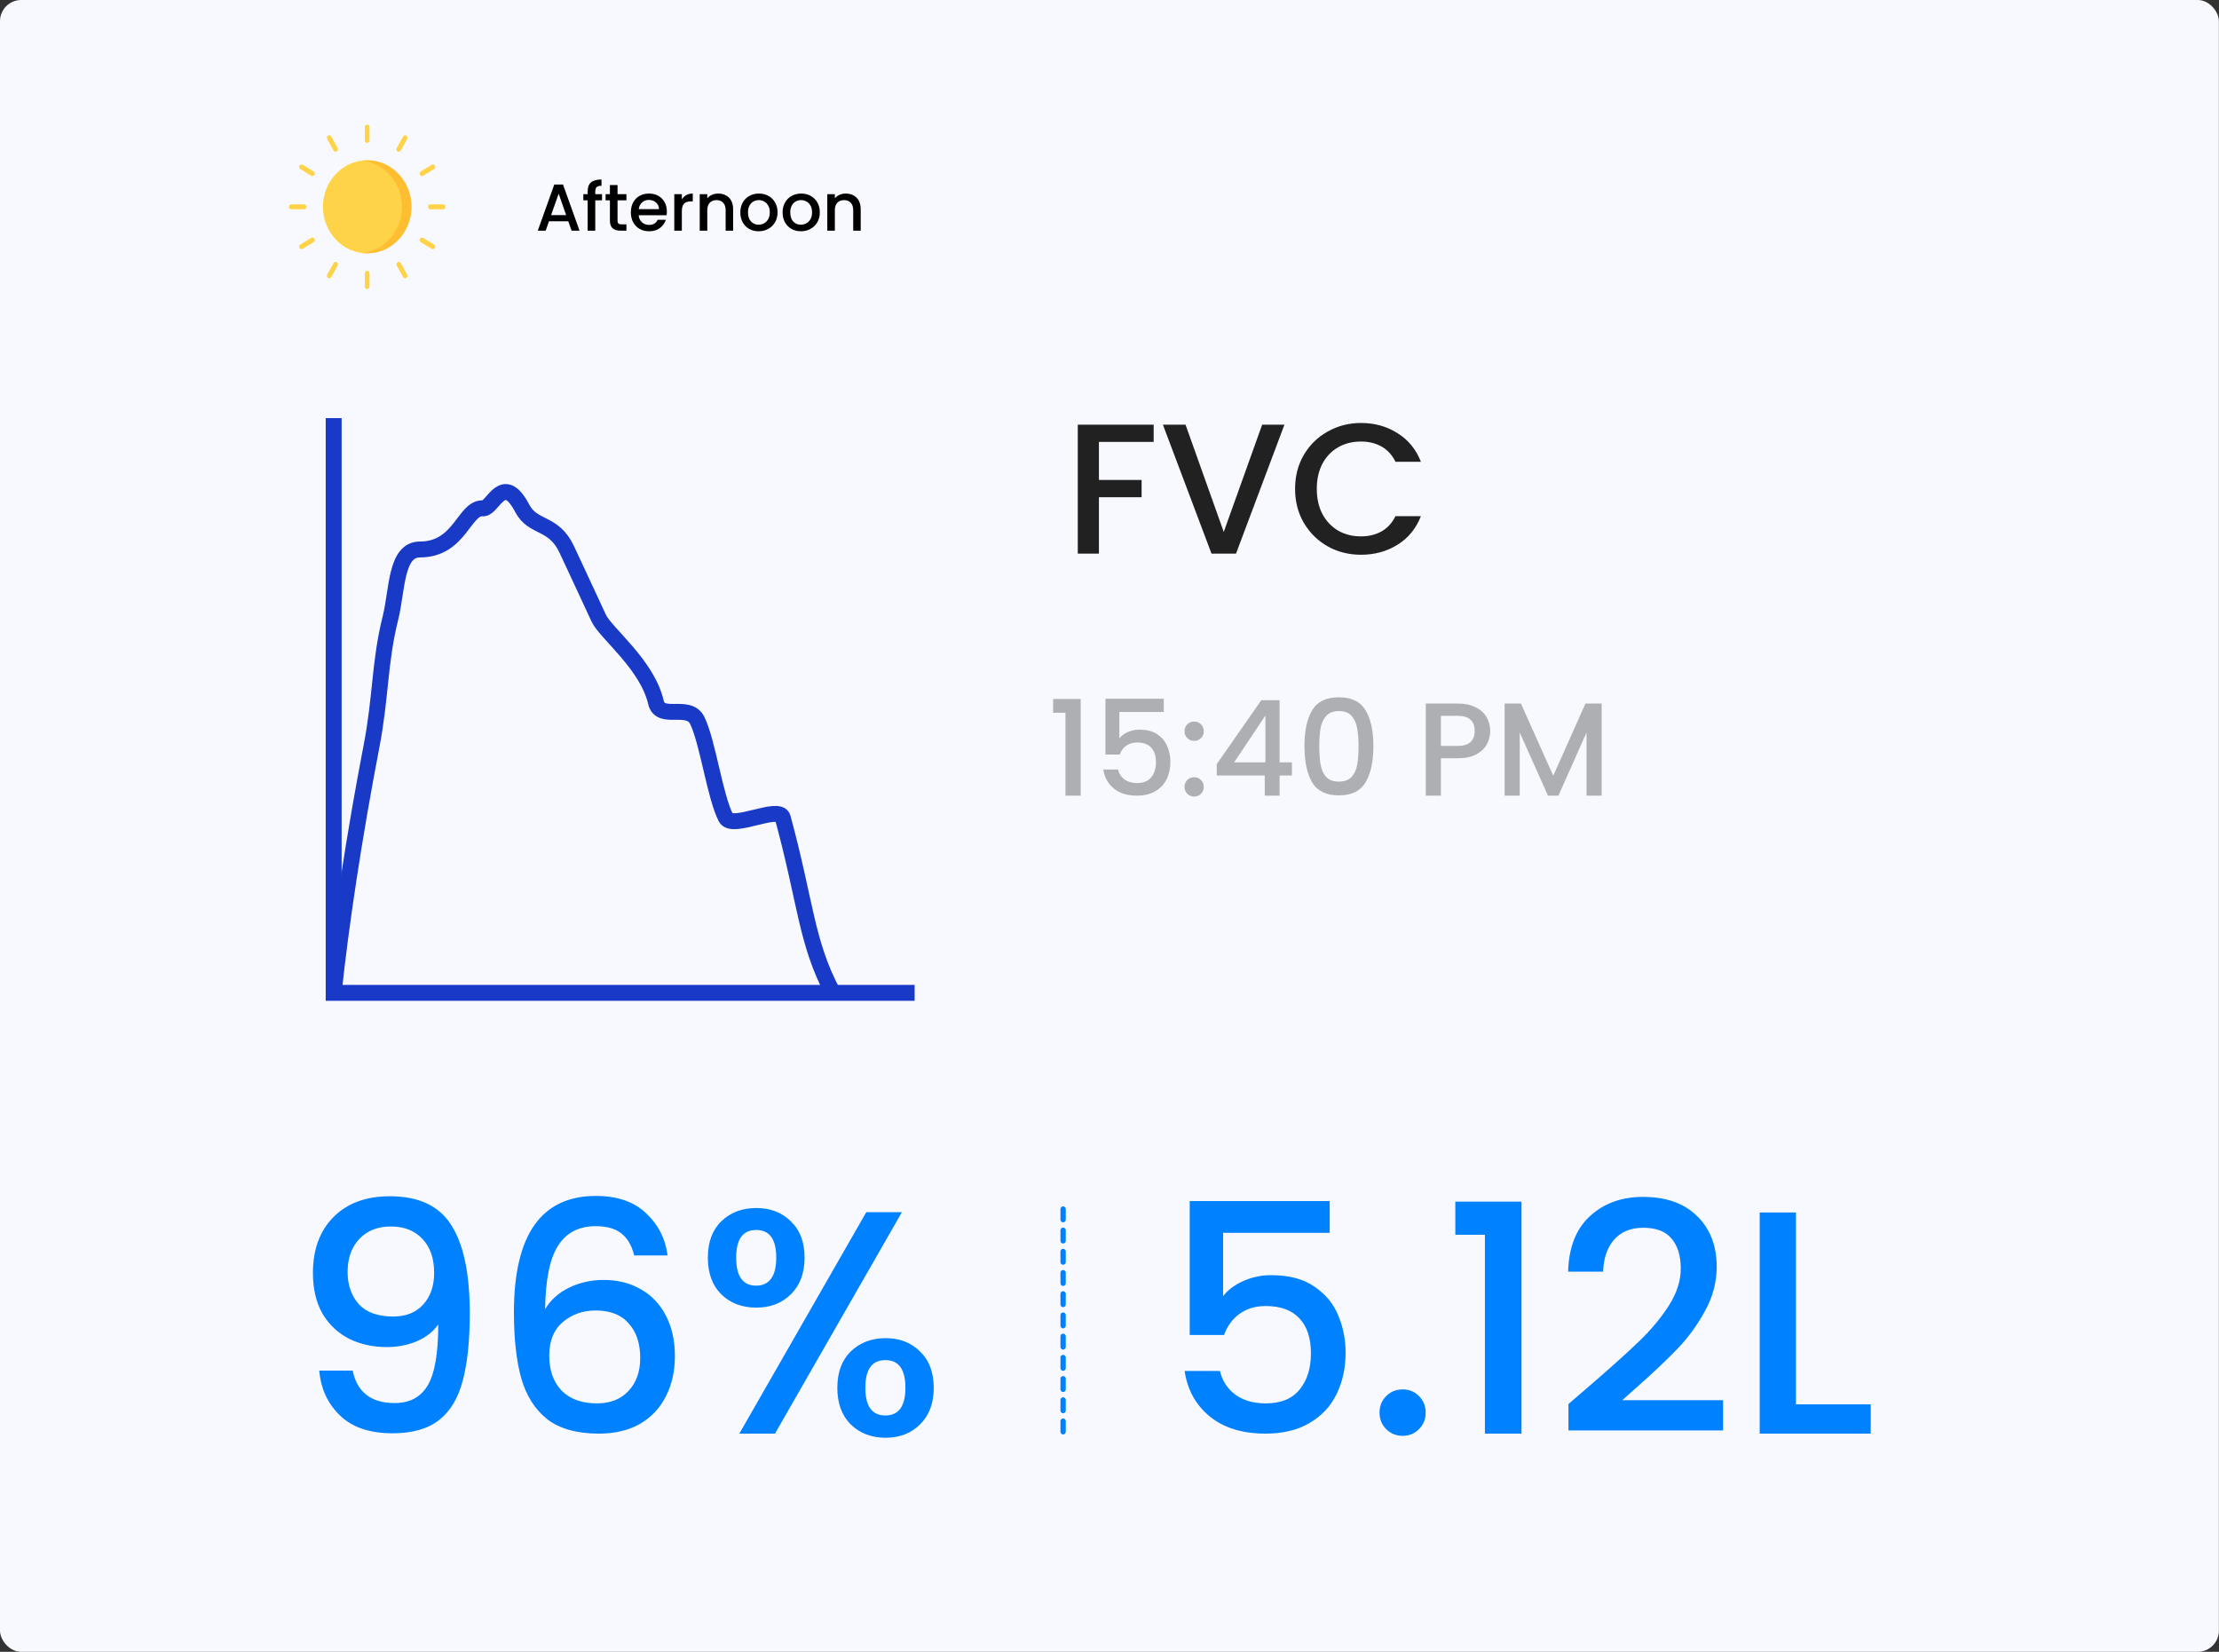
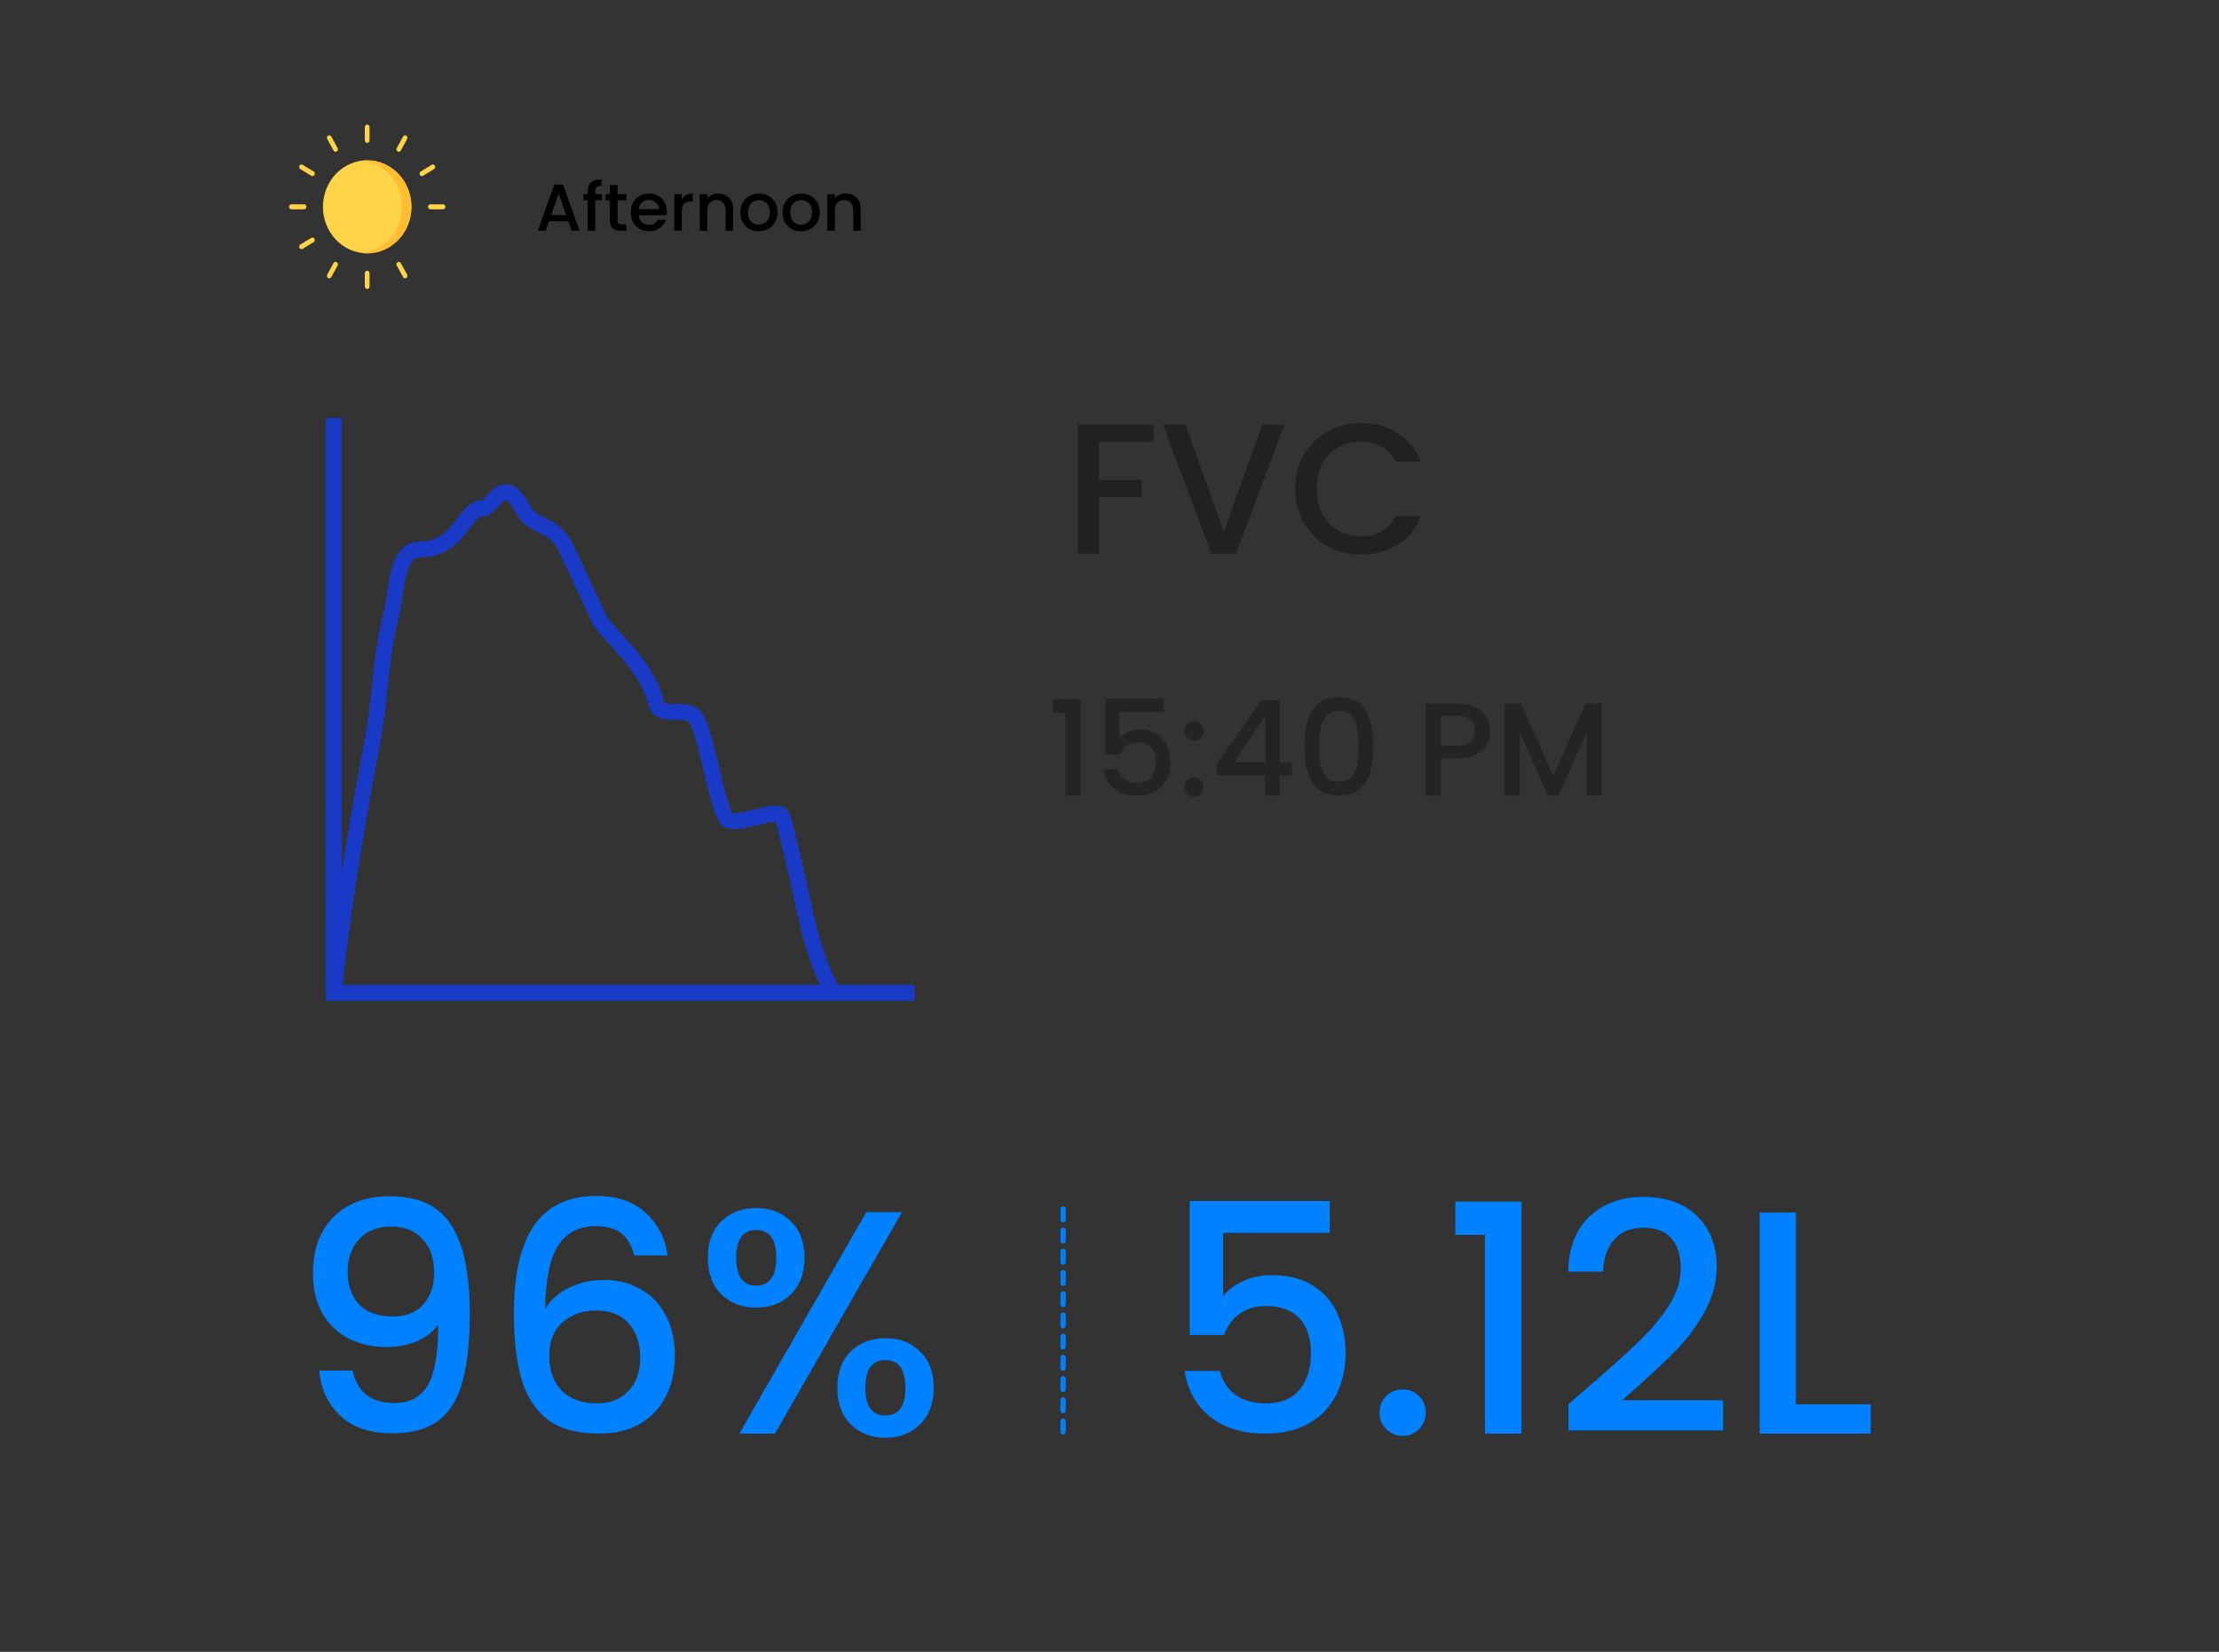
<svg xmlns="http://www.w3.org/2000/svg" width="837" height="623" viewBox="0 0 837 623" fill="none">
  <rect x="0" y="0" width="837" height="623" fill="#333333" stroke="none" />
-   <rect width="836.96" height="623" rx="8" fill="#F8F9FF" />
  <path opacity="0.3" d="M397.239 268.831V263.631H407.639V300.081H401.889V268.831H397.239ZM438.97 268.531H422.22V278.481C422.92 277.547 423.953 276.764 425.32 276.131C426.72 275.497 428.203 275.181 429.77 275.181C432.57 275.181 434.836 275.781 436.57 276.981C438.336 278.181 439.586 279.697 440.32 281.531C441.086 283.364 441.47 285.297 441.47 287.331C441.47 289.797 440.986 291.997 440.02 293.931C439.086 295.831 437.67 297.331 435.77 298.431C433.903 299.531 431.603 300.081 428.87 300.081C425.236 300.081 422.32 299.181 420.12 297.381C417.92 295.581 416.603 293.197 416.17 290.231H421.72C422.086 291.797 422.903 293.047 424.17 293.981C425.436 294.881 427.02 295.331 428.92 295.331C431.286 295.331 433.053 294.614 434.22 293.181C435.42 291.747 436.02 289.847 436.02 287.481C436.02 285.081 435.42 283.247 434.22 281.981C433.02 280.681 431.253 280.031 428.92 280.031C427.286 280.031 425.903 280.447 424.77 281.281C423.67 282.081 422.87 283.181 422.37 284.581H416.97V263.531H438.97V268.531ZM450.453 300.431C449.42 300.431 448.553 300.081 447.853 299.381C447.153 298.681 446.803 297.814 446.803 296.781C446.803 295.747 447.153 294.881 447.853 294.181C448.553 293.481 449.42 293.131 450.453 293.131C451.453 293.131 452.303 293.481 453.003 294.181C453.703 294.881 454.053 295.747 454.053 296.781C454.053 297.814 453.703 298.681 453.003 299.381C452.303 300.081 451.453 300.431 450.453 300.431ZM450.453 279.431C449.42 279.431 448.553 279.081 447.853 278.381C447.153 277.681 446.803 276.814 446.803 275.781C446.803 274.747 447.153 273.881 447.853 273.181C448.553 272.481 449.42 272.131 450.453 272.131C451.453 272.131 452.303 272.481 453.003 273.181C453.703 273.881 454.053 274.747 454.053 275.781C454.053 276.814 453.703 277.681 453.003 278.381C452.303 279.081 451.453 279.431 450.453 279.431ZM458.959 292.481V288.181L475.759 264.081H482.659V287.531H487.309V292.481H482.659V300.081H477.059V292.481H458.959ZM477.309 269.881L465.509 287.531H477.309V269.881ZM492.032 281.381C492.032 275.614 492.999 271.114 494.932 267.881C496.899 264.614 500.266 262.981 505.032 262.981C509.799 262.981 513.149 264.614 515.082 267.881C517.049 271.114 518.032 275.614 518.032 281.381C518.032 287.214 517.049 291.781 515.082 295.081C513.149 298.347 509.799 299.981 505.032 299.981C500.266 299.981 496.899 298.347 494.932 295.081C492.999 291.781 492.032 287.214 492.032 281.381ZM512.432 281.381C512.432 278.681 512.249 276.397 511.882 274.531C511.549 272.664 510.849 271.147 509.782 269.981C508.716 268.781 507.132 268.181 505.032 268.181C502.932 268.181 501.349 268.781 500.282 269.981C499.216 271.147 498.499 272.664 498.132 274.531C497.799 276.397 497.632 278.681 497.632 281.381C497.632 284.181 497.799 286.531 498.132 288.431C498.466 290.331 499.166 291.864 500.232 293.031C501.332 294.197 502.932 294.781 505.032 294.781C507.132 294.781 508.716 294.197 509.782 293.031C510.882 291.864 511.599 290.331 511.932 288.431C512.266 286.531 512.432 284.181 512.432 281.381ZM562.102 275.681C562.102 277.447 561.685 279.114 560.852 280.681C560.018 282.247 558.685 283.531 556.852 284.531C555.018 285.497 552.668 285.981 549.802 285.981H543.502V300.081H537.802V265.331H549.802C552.468 265.331 554.718 265.797 556.552 266.731C558.418 267.631 559.802 268.864 560.702 270.431C561.635 271.997 562.102 273.747 562.102 275.681ZM549.802 281.331C551.968 281.331 553.585 280.847 554.652 279.881C555.718 278.881 556.252 277.481 556.252 275.681C556.252 271.881 554.102 269.981 549.802 269.981H543.502V281.331H549.802ZM604.138 265.331V300.081H598.438V276.281L587.838 300.081H583.888L573.238 276.281V300.081H567.538V265.331H573.688L585.888 292.581L598.038 265.331H604.138Z" fill="black" />
  <path d="M133.036 516.937C133.836 520.937 135.556 523.977 138.196 526.057C140.836 528.137 144.396 529.177 148.876 529.177C154.556 529.177 158.716 526.937 161.356 522.457C163.996 517.977 165.316 510.337 165.316 499.537C163.396 502.257 160.676 504.377 157.156 505.897C153.716 507.337 149.956 508.057 145.876 508.057C140.676 508.057 135.956 507.017 131.716 504.937C127.476 502.777 124.116 499.617 121.636 495.457C119.236 491.217 118.036 486.097 118.036 480.097C118.036 471.297 120.596 464.297 125.716 459.097C130.916 453.817 138.036 451.177 147.076 451.177C157.956 451.177 165.676 454.817 170.236 462.097C174.876 469.297 177.196 480.377 177.196 495.337C177.196 505.657 176.316 514.097 174.556 520.657C172.876 527.217 169.916 532.177 165.676 535.537C161.436 538.897 155.556 540.577 148.036 540.577C139.476 540.577 132.876 538.337 128.236 533.857C123.596 529.377 120.996 523.737 120.436 516.937H133.036ZM148.276 496.537C153.076 496.537 156.836 495.057 159.556 492.097C162.356 489.057 163.756 485.057 163.756 480.097C163.756 474.577 162.276 470.297 159.316 467.257C156.436 464.137 152.476 462.577 147.436 462.577C142.396 462.577 138.396 464.177 135.436 467.377C132.556 470.497 131.116 474.617 131.116 479.737C131.116 484.617 132.516 488.657 135.316 491.857C138.196 494.977 142.516 496.537 148.276 496.537ZM239.208 473.497C238.328 469.817 236.728 467.057 234.408 465.217C232.088 463.377 228.848 462.457 224.688 462.457C218.368 462.457 213.648 464.897 210.528 469.777C207.408 474.577 205.768 482.577 205.608 493.777C207.688 490.257 210.728 487.537 214.728 485.617C218.728 483.697 223.048 482.737 227.688 482.737C232.968 482.737 237.608 483.897 241.608 486.217C245.688 488.457 248.848 491.737 251.088 496.057C253.408 500.377 254.568 505.537 254.568 511.537C254.568 517.137 253.448 522.137 251.208 526.537C249.048 530.937 245.808 534.417 241.488 536.977C237.168 539.457 231.968 540.697 225.888 540.697C217.648 540.697 211.168 538.897 206.448 535.297C201.808 531.617 198.528 526.457 196.608 519.817C194.768 513.177 193.848 504.897 193.848 494.977C193.848 465.697 204.168 451.057 224.808 451.057C232.808 451.057 239.088 453.217 243.648 457.537C248.288 461.857 251.008 467.177 251.808 473.497H239.208ZM224.688 494.257C219.808 494.257 215.648 495.737 212.208 498.697C208.848 501.577 207.168 505.777 207.168 511.297C207.168 516.817 208.728 521.217 211.848 524.497C215.048 527.697 219.488 529.297 225.168 529.297C230.208 529.297 234.168 527.737 237.048 524.617C240.008 521.497 241.488 517.337 241.488 512.137C241.488 506.697 240.048 502.377 237.168 499.177C234.368 495.897 230.208 494.257 224.688 494.257ZM267 474.337C267 468.497 268.68 463.937 272.04 460.657C275.48 457.297 279.88 455.617 285.24 455.617C290.6 455.617 294.96 457.297 298.32 460.657C301.76 463.937 303.48 468.497 303.48 474.337C303.48 480.177 301.76 484.777 298.32 488.137C294.96 491.497 290.6 493.177 285.24 493.177C279.88 493.177 275.48 491.497 272.04 488.137C268.68 484.777 267 480.177 267 474.337ZM340.2 457.177L292.32 540.697H278.88L326.76 457.177H340.2ZM285.24 463.897C280.2 463.897 277.68 467.377 277.68 474.337C277.68 481.377 280.2 484.897 285.24 484.897C287.64 484.897 289.48 484.057 290.76 482.377C292.12 480.617 292.8 477.937 292.8 474.337C292.8 467.377 290.28 463.897 285.24 463.897ZM315.84 523.417C315.84 517.577 317.52 513.017 320.88 509.737C324.32 506.377 328.72 504.697 334.08 504.697C339.36 504.697 343.68 506.377 347.04 509.737C350.48 513.017 352.2 517.577 352.2 523.417C352.2 529.257 350.48 533.857 347.04 537.217C343.68 540.577 339.36 542.257 334.08 542.257C328.72 542.257 324.32 540.577 320.88 537.217C317.52 533.857 315.84 529.257 315.84 523.417ZM333.96 512.977C328.92 512.977 326.4 516.457 326.4 523.417C326.4 530.377 328.92 533.857 333.96 533.857C339 533.857 341.52 530.377 341.52 523.417C341.52 516.457 339 512.977 333.96 512.977Z" fill="#0081FF" />
  <path d="M435.162 160.158V166.668H414.512V181.018H430.612V187.528H414.512V208.808H406.532V160.158H435.162ZM484.488 160.158L466.218 208.808H456.978L438.638 160.158H447.178L461.598 200.618L476.088 160.158H484.488ZM488.501 184.378C488.501 179.618 489.598 175.348 491.791 171.568C494.031 167.788 497.041 164.848 500.821 162.748C504.648 160.601 508.824 159.528 513.351 159.528C518.531 159.528 523.128 160.811 527.141 163.378C531.201 165.898 534.141 169.491 535.961 174.158H526.371C525.111 171.591 523.361 169.678 521.121 168.418C518.881 167.158 516.291 166.528 513.351 166.528C510.131 166.528 507.261 167.251 504.741 168.698C502.221 170.145 500.238 172.221 498.791 174.928C497.391 177.635 496.691 180.785 496.691 184.378C496.691 187.971 497.391 191.121 498.791 193.828C500.238 196.535 502.221 198.635 504.741 200.128C507.261 201.575 510.131 202.298 513.351 202.298C516.291 202.298 518.881 201.668 521.121 200.408C523.361 199.148 525.111 197.235 526.371 194.668H535.961C534.141 199.335 531.201 202.928 527.141 205.448C523.128 207.968 518.531 209.228 513.351 209.228C508.778 209.228 504.601 208.178 500.821 206.078C497.041 203.931 494.031 200.968 491.791 197.188C489.598 193.408 488.501 189.138 488.501 184.378Z" fill="#212121" />
  <path d="M501.556 464.977H461.356V488.857C463.036 486.617 465.516 484.737 468.796 483.217C472.156 481.697 475.716 480.937 479.476 480.937C486.196 480.937 491.636 482.377 495.796 485.257C500.036 488.137 503.036 491.777 504.796 496.177C506.636 500.577 507.556 505.217 507.556 510.097C507.556 516.017 506.396 521.297 504.076 525.937C501.836 530.497 498.436 534.097 493.876 536.737C489.396 539.377 483.876 540.697 477.316 540.697C468.596 540.697 461.596 538.537 456.316 534.217C451.036 529.897 447.876 524.177 446.836 517.057H460.156C461.036 520.817 462.996 523.817 466.036 526.057C469.076 528.217 472.876 529.297 477.436 529.297C483.116 529.297 487.356 527.577 490.156 524.137C493.036 520.697 494.476 516.137 494.476 510.457C494.476 504.697 493.036 500.297 490.156 497.257C487.276 494.137 483.036 492.577 477.436 492.577C473.516 492.577 470.196 493.577 467.476 495.577C464.836 497.497 462.916 500.137 461.716 503.497H448.756V452.977H501.556V464.977ZM529.117 541.537C526.637 541.537 524.557 540.697 522.877 539.017C521.197 537.337 520.357 535.257 520.357 532.777C520.357 530.297 521.197 528.217 522.877 526.537C524.557 524.857 526.637 524.017 529.117 524.017C531.517 524.017 533.557 524.857 535.237 526.537C536.917 528.217 537.757 530.297 537.757 532.777C537.757 535.257 536.917 537.337 535.237 539.017C533.557 540.697 531.517 541.537 529.117 541.537ZM548.942 465.697V453.217H573.902V540.697H560.102V465.697H548.942ZM600.255 522.097C607.935 515.457 613.975 510.017 618.375 505.777C622.855 501.457 626.575 496.977 629.535 492.337C632.495 487.697 633.975 483.057 633.975 478.417C633.975 473.617 632.815 469.857 630.495 467.137C628.255 464.417 624.695 463.057 619.815 463.057C615.095 463.057 611.415 464.577 608.775 467.617C606.215 470.577 604.855 474.577 604.695 479.617H591.495C591.735 470.497 594.455 463.537 599.655 458.737C604.935 453.857 611.615 451.417 619.695 451.417C628.415 451.417 635.215 453.817 640.095 458.617C645.055 463.417 647.535 469.817 647.535 477.817C647.535 483.577 646.055 489.137 643.095 494.497C640.215 499.777 636.735 504.537 632.655 508.777C628.655 512.937 623.535 517.777 617.295 523.297L611.895 528.097H649.935V539.497H591.615V529.537L600.255 522.097ZM677.433 529.657H705.633V540.697H663.753V457.297H677.433V529.657Z" fill="#0081FF" />
  <line x1="401" y1="540" x2="401" y2="454" stroke="#0081FF" stroke-width="2" stroke-linecap="round" stroke-dasharray="4 4" />
  <path d="M125.858 157.696V374.461H345" stroke="#183AC7" stroke-width="6" />
  <path d="M125.858 374.461C128.452 349.523 133.612 315.249 140.16 281.308C143.707 262.931 143.1 249.748 147.271 233.105C149.899 222.611 149.179 207.239 158.381 207.239C173.797 207.239 175.05 190.917 182.469 191.728C186.134 191.22 189.815 178.125 196.996 191.728C201.137 199.568 208.748 196.511 213.786 207.239C217.585 215.322 221.609 224.038 225.82 233.105C228.465 238.799 244.128 250.615 247.415 264.891C249.063 272.072 259.73 265.016 263.017 271.751C266.954 279.829 269.695 300.544 273.797 308.415C276.221 313.067 293.918 303.475 295.262 308.415C304.022 340.59 304.022 355.299 314.182 374.461" stroke="#183AC7" stroke-width="6" />
  <path d="M214.35 83.45H207.075L205.825 87H202.85L209.075 69.6H212.375L218.6 87H215.6L214.35 83.45ZM213.55 81.125L210.725 73.05L207.875 81.125H213.55ZM227.082 75.55H224.532V87H221.657V75.55H220.032V73.225H221.657V72.25C221.657 70.667 222.073 69.517 222.907 68.8C223.757 68.067 225.082 67.7 226.882 67.7V70.075C226.015 70.075 225.407 70.242 225.057 70.575C224.707 70.892 224.532 71.45 224.532 72.25V73.225H227.082V75.55ZM232.932 75.55V83.175C232.932 83.692 233.049 84.067 233.282 84.3C233.532 84.517 233.949 84.625 234.532 84.625H236.282V87H234.032C232.749 87 231.766 86.7 231.082 86.1C230.399 85.5 230.057 84.525 230.057 83.175V75.55H228.432V73.225H230.057V69.8H232.932V73.225H236.282V75.55H232.932ZM251.534 79.775C251.534 80.292 251.501 80.758 251.434 81.175H240.909C240.993 82.275 241.401 83.158 242.134 83.825C242.868 84.492 243.768 84.825 244.834 84.825C246.368 84.825 247.451 84.183 248.084 82.9H251.159C250.743 84.167 249.984 85.208 248.884 86.025C247.801 86.825 246.451 87.225 244.834 87.225C243.518 87.225 242.334 86.933 241.284 86.35C240.251 85.75 239.434 84.917 238.834 83.85C238.251 82.767 237.959 81.517 237.959 80.1C237.959 78.683 238.243 77.442 238.809 76.375C239.393 75.292 240.201 74.458 241.234 73.875C242.284 73.292 243.484 73 244.834 73C246.134 73 247.293 73.283 248.309 73.85C249.326 74.417 250.118 75.217 250.684 76.25C251.251 77.267 251.534 78.442 251.534 79.775ZM248.559 78.875C248.543 77.825 248.168 76.983 247.434 76.35C246.701 75.717 245.793 75.4 244.709 75.4C243.726 75.4 242.884 75.717 242.184 76.35C241.484 76.967 241.068 77.808 240.934 78.875H248.559ZM257.189 75.225C257.606 74.525 258.156 73.983 258.839 73.6C259.539 73.2 260.364 73 261.314 73V75.95H260.589C259.472 75.95 258.622 76.233 258.039 76.8C257.472 77.367 257.189 78.35 257.189 79.75V87H254.339V73.225H257.189V75.225ZM270.884 73C271.967 73 272.934 73.225 273.784 73.675C274.65 74.125 275.325 74.792 275.809 75.675C276.292 76.558 276.534 77.625 276.534 78.875V87H273.709V79.3C273.709 78.067 273.4 77.125 272.784 76.475C272.167 75.808 271.325 75.475 270.259 75.475C269.192 75.475 268.342 75.808 267.709 76.475C267.092 77.125 266.784 78.067 266.784 79.3V87H263.934V73.225H266.784V74.8C267.25 74.233 267.842 73.792 268.559 73.475C269.292 73.158 270.067 73 270.884 73ZM286.144 87.225C284.844 87.225 283.669 86.933 282.619 86.35C281.569 85.75 280.744 84.917 280.144 83.85C279.544 82.767 279.244 81.517 279.244 80.1C279.244 78.7 279.552 77.458 280.169 76.375C280.786 75.292 281.627 74.458 282.694 73.875C283.761 73.292 284.952 73 286.269 73C287.586 73 288.777 73.292 289.844 73.875C290.911 74.458 291.752 75.292 292.369 76.375C292.986 77.458 293.294 78.7 293.294 80.1C293.294 81.5 292.977 82.742 292.344 83.825C291.711 84.908 290.844 85.75 289.744 86.35C288.661 86.933 287.461 87.225 286.144 87.225ZM286.144 84.75C286.877 84.75 287.561 84.575 288.194 84.225C288.844 83.875 289.369 83.35 289.769 82.65C290.169 81.95 290.369 81.1 290.369 80.1C290.369 79.1 290.177 78.258 289.794 77.575C289.411 76.875 288.902 76.35 288.269 76C287.636 75.65 286.952 75.475 286.219 75.475C285.486 75.475 284.802 75.65 284.169 76C283.552 76.35 283.061 76.875 282.694 77.575C282.327 78.258 282.144 79.1 282.144 80.1C282.144 81.583 282.519 82.733 283.269 83.55C284.036 84.35 284.994 84.75 286.144 84.75ZM302.086 87.225C300.786 87.225 299.611 86.933 298.561 86.35C297.511 85.75 296.686 84.917 296.086 83.85C295.486 82.767 295.186 81.517 295.186 80.1C295.186 78.7 295.495 77.458 296.111 76.375C296.728 75.292 297.57 74.458 298.636 73.875C299.703 73.292 300.895 73 302.211 73C303.528 73 304.72 73.292 305.786 73.875C306.853 74.458 307.695 75.292 308.311 76.375C308.928 77.458 309.236 78.7 309.236 80.1C309.236 81.5 308.92 82.742 308.286 83.825C307.653 84.908 306.786 85.75 305.686 86.35C304.603 86.933 303.403 87.225 302.086 87.225ZM302.086 84.75C302.82 84.75 303.503 84.575 304.136 84.225C304.786 83.875 305.311 83.35 305.711 82.65C306.111 81.95 306.311 81.1 306.311 80.1C306.311 79.1 306.12 78.258 305.736 77.575C305.353 76.875 304.845 76.35 304.211 76C303.578 75.65 302.895 75.475 302.161 75.475C301.428 75.475 300.745 75.65 300.111 76C299.495 76.35 299.003 76.875 298.636 77.575C298.27 78.258 298.086 79.1 298.086 80.1C298.086 81.583 298.461 82.733 299.211 83.55C299.978 84.35 300.936 84.75 302.086 84.75ZM319.004 73C320.087 73 321.054 73.225 321.904 73.675C322.77 74.125 323.445 74.792 323.929 75.675C324.412 76.558 324.654 77.625 324.654 78.875V87H321.829V79.3C321.829 78.067 321.52 77.125 320.904 76.475C320.287 75.808 319.445 75.475 318.379 75.475C317.312 75.475 316.462 75.808 315.829 76.475C315.212 77.125 314.904 78.067 314.904 79.3V87H312.054V73.225H314.904V74.8C315.37 74.233 315.962 73.792 316.679 73.475C317.412 73.158 318.187 73 319.004 73Z" fill="black" />
  <g clip-path="url(#clip0_3104_740)">
    <path d="M138.499 95.537C147.716 95.537 155.188 87.685 155.188 78C155.188 68.314 147.716 60.462 138.499 60.462C129.282 60.462 121.811 68.314 121.811 78C121.811 87.685 129.282 95.537 138.499 95.537Z" fill="#FFD347" />
    <path d="M138.5 53.884C138.008 53.884 137.608 53.465 137.608 52.947V47.937C137.608 47.419 138.008 47 138.5 47C138.992 47 139.392 47.419 139.392 47.937V52.947C139.392 53.465 138.992 53.884 138.5 53.884Z" fill="#FFD347" />
    <path d="M126.58 57.241C126.272 57.241 125.972 57.073 125.807 56.772L123.423 52.433C123.177 51.985 123.323 51.412 123.75 51.153C124.176 50.895 124.721 51.048 124.968 51.496L127.351 55.835C127.598 56.283 127.452 56.856 127.025 57.115C126.885 57.2 126.731 57.241 126.58 57.241Z" fill="#FFD347" />
    <path d="M117.853 66.411C117.702 66.411 117.548 66.37 117.408 66.285L113.279 63.78C112.853 63.521 112.706 62.948 112.953 62.5C113.199 62.052 113.744 61.899 114.17 62.157L118.3 64.662C118.726 64.921 118.872 65.494 118.626 65.942C118.461 66.243 118.161 66.411 117.853 66.411Z" fill="#FFD347" />
    <path d="M114.659 78.937H109.892C109.399 78.937 109 78.517 109 78C109 77.482 109.399 77.063 109.892 77.063H114.66C115.152 77.063 115.551 77.482 115.551 78C115.551 78.517 115.152 78.937 114.659 78.937Z" fill="#FFD347" />
    <path d="M113.725 93.969C113.417 93.969 113.118 93.801 112.953 93.5C112.706 93.052 112.852 92.479 113.279 92.22L117.408 89.715C117.834 89.457 118.38 89.61 118.626 90.058C118.872 90.506 118.726 91.079 118.3 91.338L114.17 93.843C114.03 93.928 113.877 93.969 113.725 93.969Z" fill="#FFD347" />
    <path d="M124.196 104.972C124.044 104.972 123.891 104.932 123.751 104.847C123.324 104.588 123.178 104.015 123.424 103.567L125.808 99.228C126.054 98.78 126.6 98.626 127.026 98.885C127.452 99.144 127.598 99.717 127.352 100.165L124.968 104.504C124.803 104.804 124.504 104.972 124.196 104.972Z" fill="#FFD347" />
    <path d="M138.5 109C138.008 109 137.608 108.581 137.608 108.063V103.053C137.608 102.535 138.008 102.116 138.5 102.116C138.992 102.116 139.392 102.535 139.392 103.053V108.063C139.392 108.581 138.992 109 138.5 109Z" fill="#FFD347" />
    <path d="M152.805 104.972C152.496 104.972 152.197 104.805 152.032 104.504L149.648 100.165C149.402 99.717 149.548 99.144 149.974 98.885C150.401 98.627 150.946 98.78 151.192 99.228L153.576 103.567C153.822 104.015 153.676 104.588 153.25 104.847C153.109 104.932 152.956 104.972 152.805 104.972Z" fill="#FFD347" />
-     <path d="M163.275 93.969C163.124 93.969 162.97 93.928 162.83 93.843L158.701 91.338C158.274 91.079 158.128 90.506 158.374 90.058C158.621 89.61 159.166 89.456 159.592 89.715L163.721 92.22C164.148 92.479 164.294 93.052 164.048 93.5C163.883 93.8 163.583 93.969 163.275 93.969Z" fill="#FFD347" />
    <path d="M167.109 78.937H162.341C161.848 78.937 161.449 78.517 161.449 78C161.449 77.482 161.848 77.063 162.341 77.063H167.109C167.601 77.063 168 77.482 168 78C168 78.517 167.601 78.937 167.109 78.937Z" fill="#FFD347" />
    <path d="M159.147 66.41C158.839 66.41 158.54 66.243 158.374 65.942C158.128 65.494 158.274 64.921 158.701 64.662L162.83 62.157C163.256 61.899 163.802 62.052 164.048 62.5C164.294 62.948 164.148 63.521 163.721 63.78L159.592 66.285C159.452 66.37 159.299 66.41 159.147 66.41Z" fill="#FFD347" />
    <path d="M150.419 57.241C150.268 57.241 150.115 57.2 149.974 57.115C149.548 56.856 149.402 56.283 149.648 55.835L152.032 51.496C152.278 51.048 152.823 50.895 153.25 51.153C153.676 51.412 153.822 51.985 153.576 52.433L151.192 56.772C151.027 57.073 150.727 57.241 150.419 57.241Z" fill="#FFD347" />
    <path d="M138.5 60.463C137.896 60.463 137.299 60.498 136.712 60.563C145.088 61.501 151.612 68.949 151.612 78C151.612 87.05 145.088 94.499 136.712 95.436C137.299 95.502 137.896 95.537 138.5 95.537C147.717 95.537 155.188 87.685 155.188 78C155.188 68.314 147.717 60.463 138.5 60.463Z" fill="#FFBE31" />
  </g>
  <defs>
    <clipPath id="clip0_3104_740">
      <rect width="59" height="62" fill="white" transform="translate(109 47)" />
    </clipPath>
  </defs>
</svg>